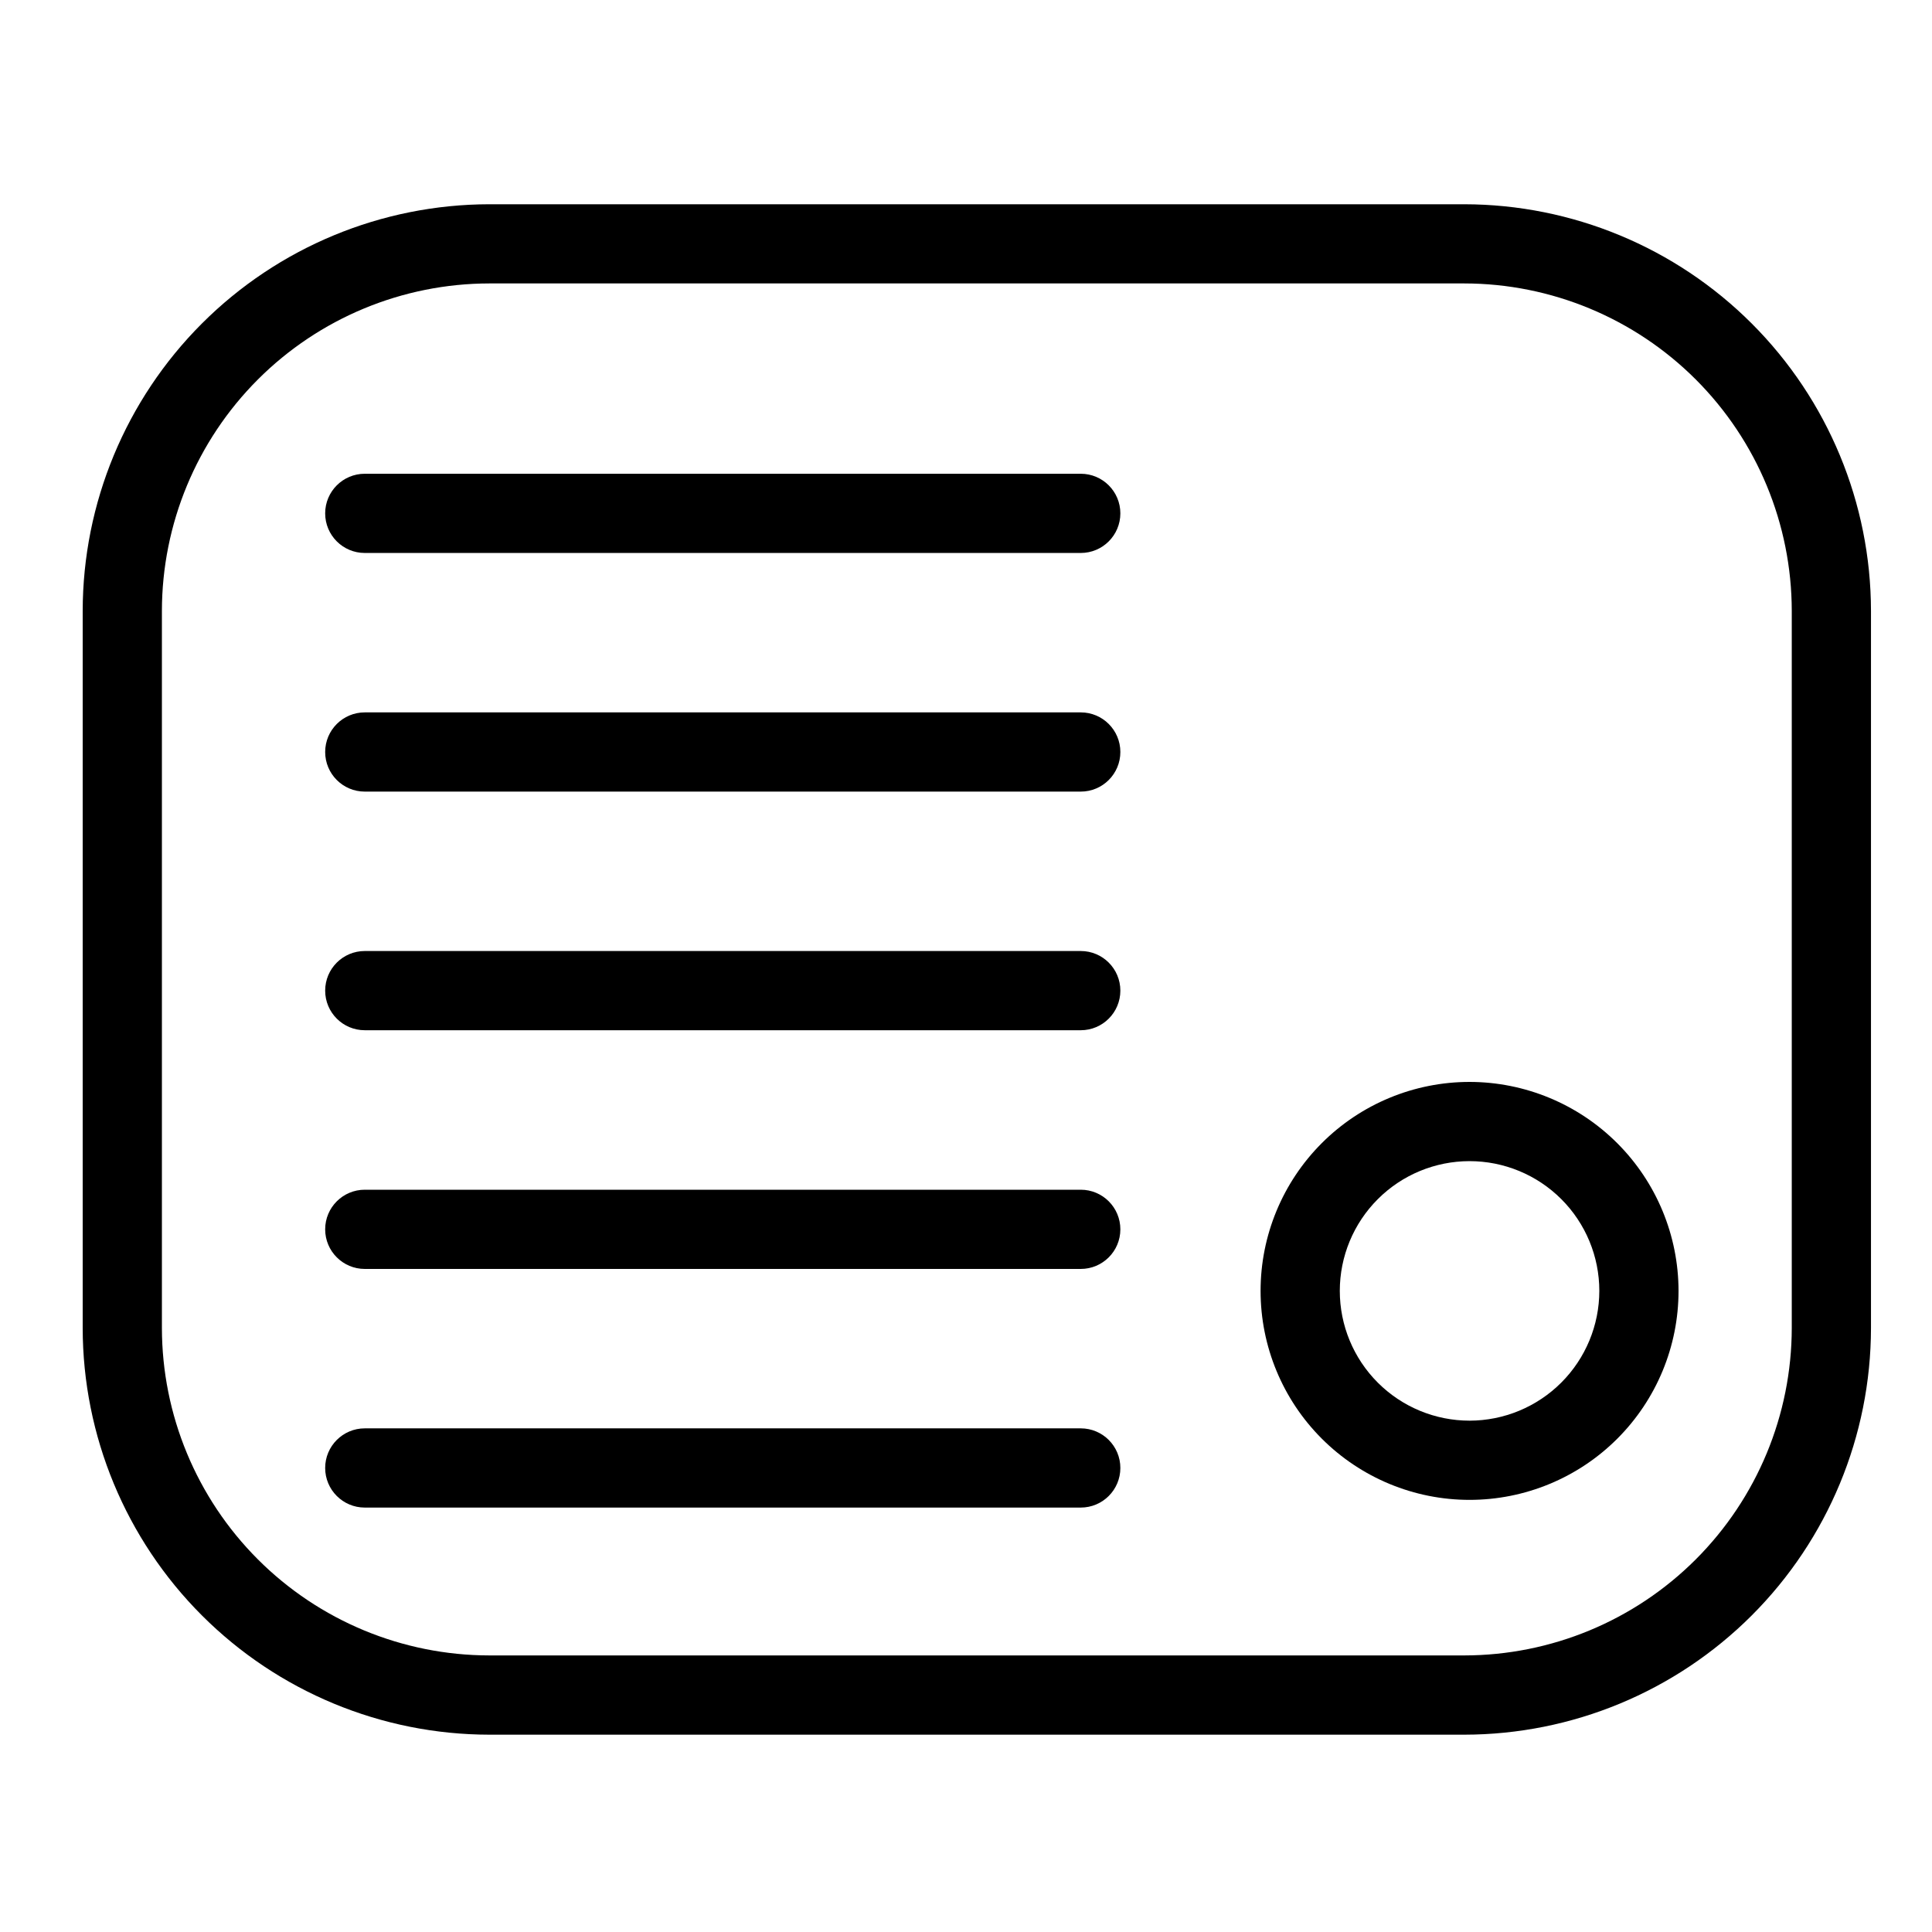
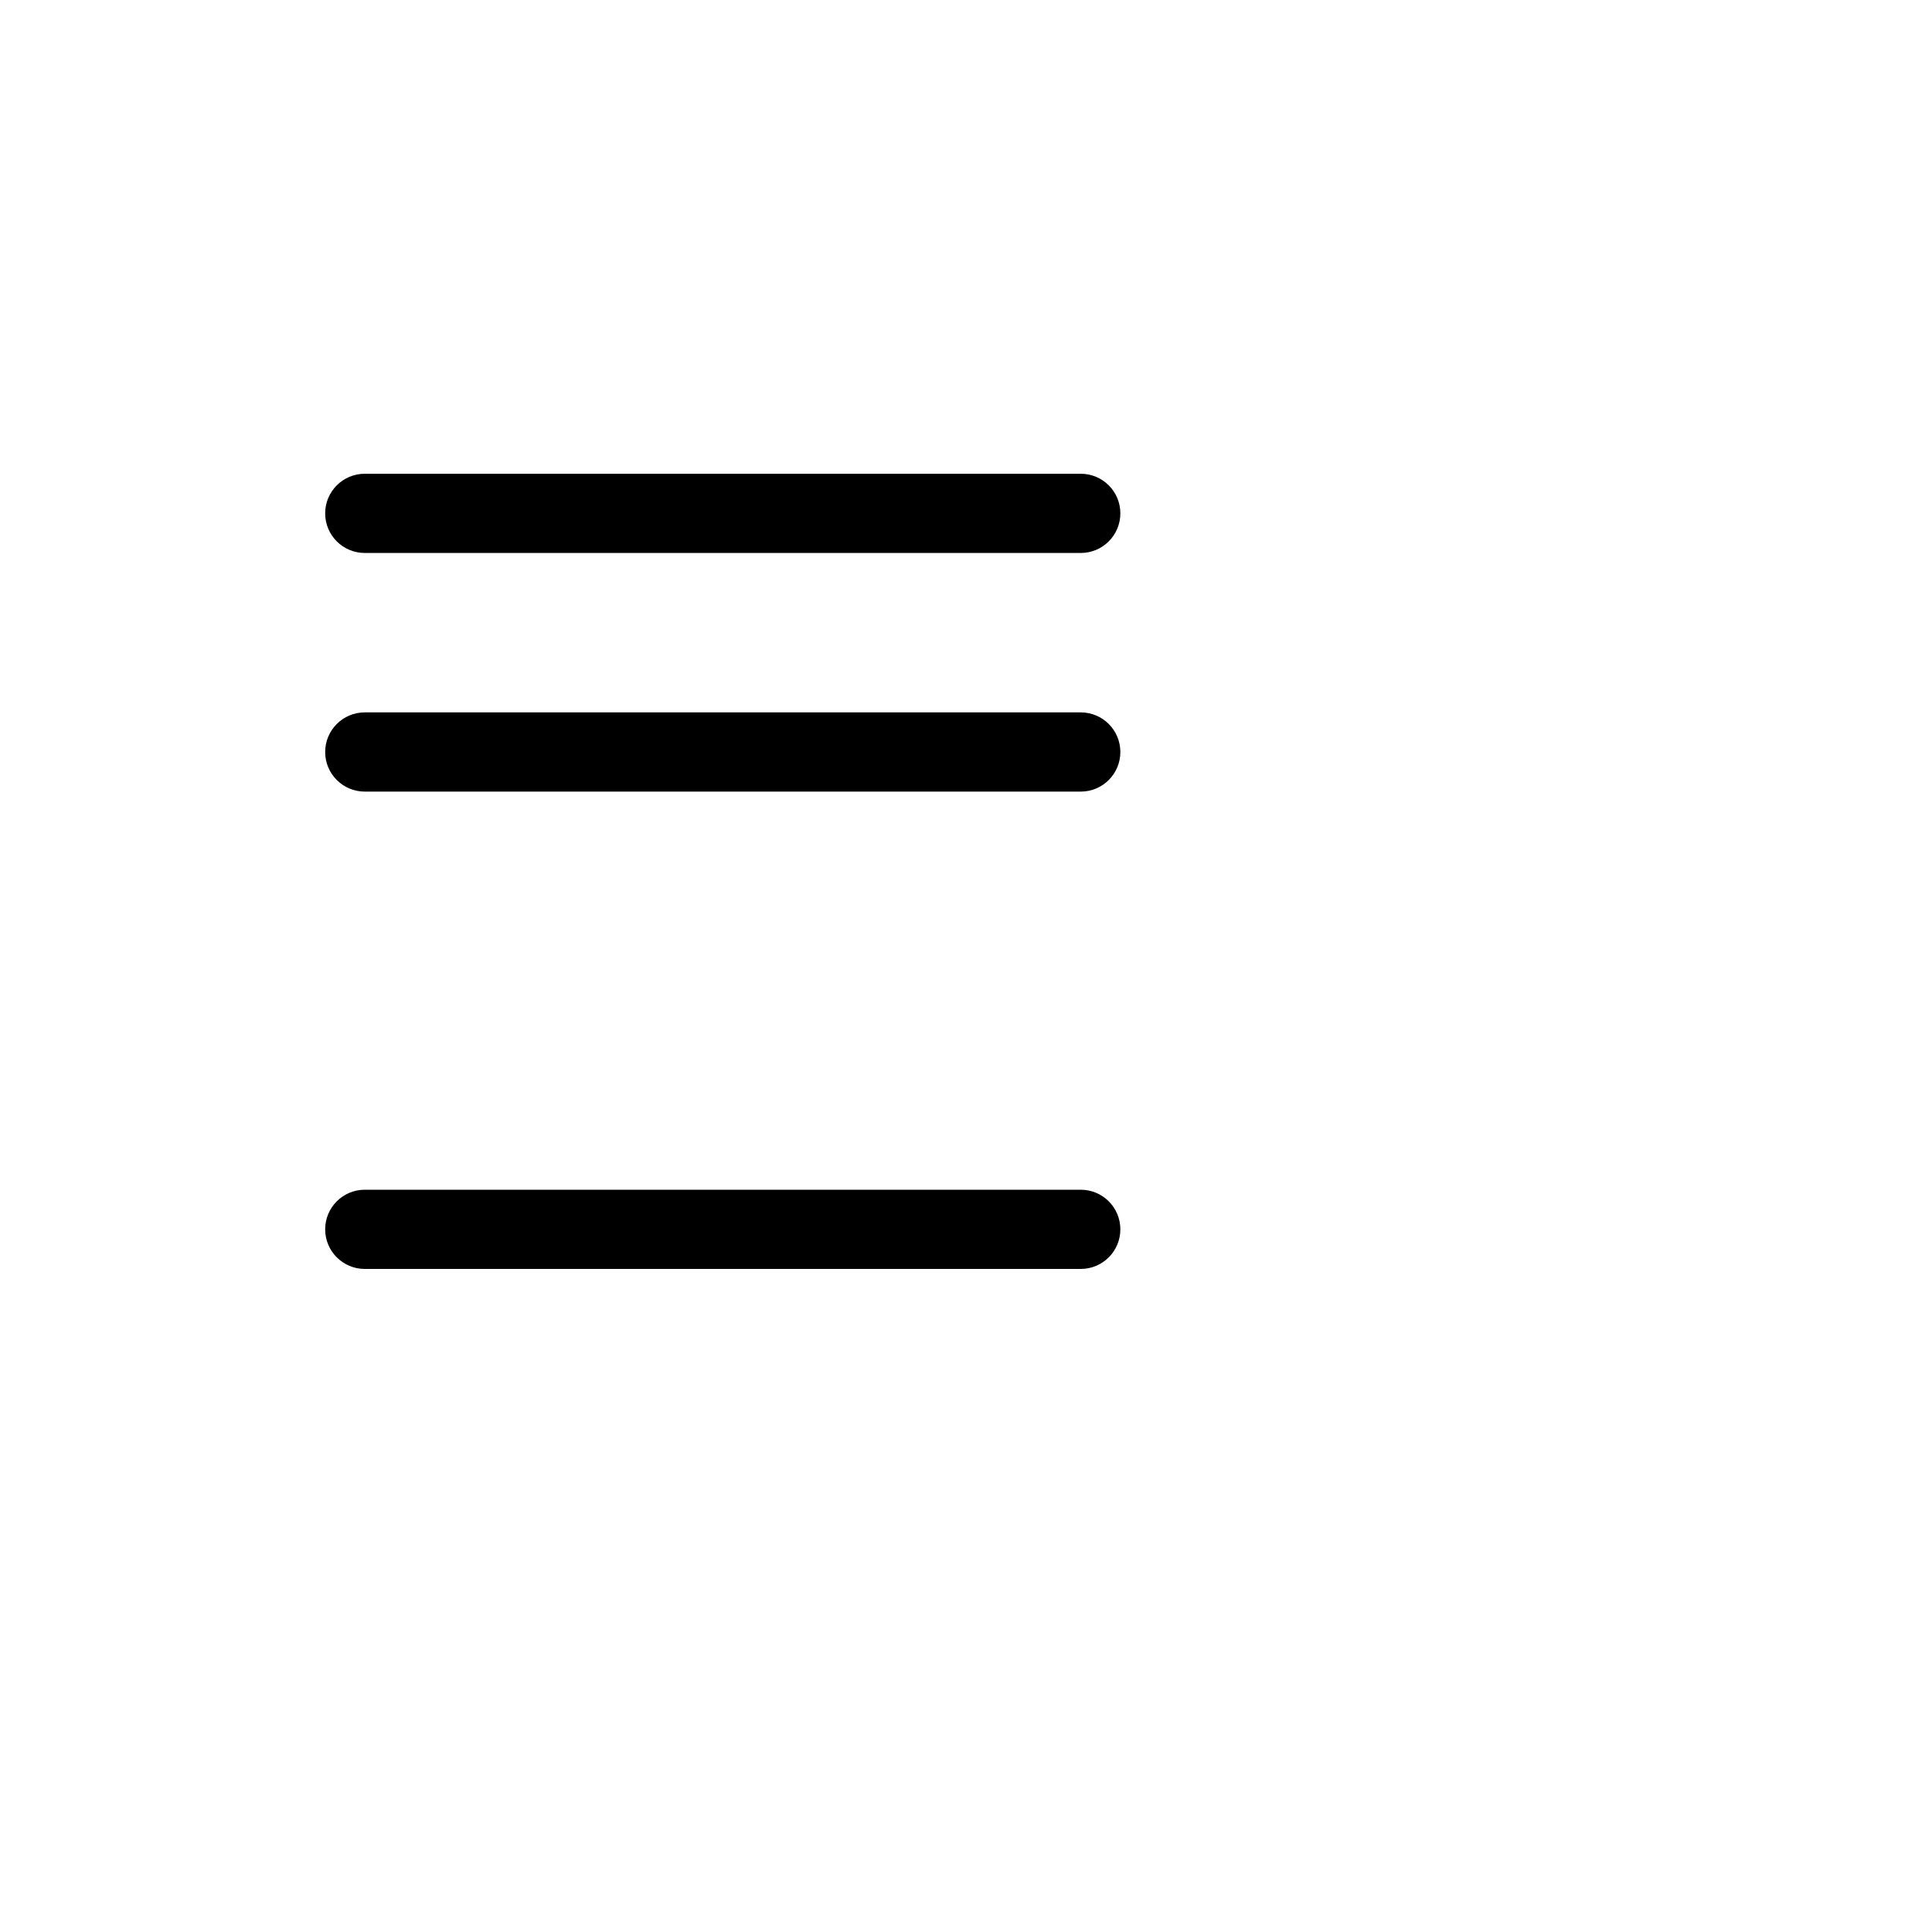
<svg xmlns="http://www.w3.org/2000/svg" fill="#000000" width="800px" height="800px" version="1.1" viewBox="144 144 512 512">
  <g>
-     <path d="m532.06 198.13h-258.38c-28.57 0.035-55.965 11.398-76.168 31.602-20.203 20.203-31.566 47.598-31.598 76.168v190.04c0.031 28.574 11.395 55.965 31.598 76.168 20.207 20.203 47.598 31.57 76.168 31.602h258.38c28.574-0.031 55.965-11.398 76.168-31.602 20.203-20.203 31.566-47.594 31.602-76.168v-190.04c-0.035-28.57-11.398-55.961-31.602-76.164-20.203-20.207-47.594-31.57-76.168-31.605zm86.777 297.8c-0.027 23.008-9.176 45.062-25.445 61.332s-38.324 25.418-61.332 25.445h-258.38c-23.004-0.027-45.062-9.176-61.328-25.445-16.27-16.27-25.422-38.324-25.445-61.332v-190.04c0.023-23.004 9.176-45.062 25.445-61.332 16.266-16.266 38.324-25.418 61.328-25.445h258.38c23.008 0.027 45.062 9.18 61.332 25.445 16.27 16.27 25.418 38.328 25.445 61.332z" />
    <path d="m430.41 269.55h-189.74c-5.797 0-10.496 4.699-10.496 10.496s4.699 10.496 10.496 10.496h189.74c5.797 0 10.496-4.699 10.496-10.496s-4.699-10.496-10.496-10.496z" />
    <path d="m430.41 332.79h-189.74c-5.797 0-10.496 4.699-10.496 10.496s4.699 10.496 10.496 10.496h189.74c5.797 0 10.496-4.699 10.496-10.496s-4.699-10.496-10.496-10.496z" />
-     <path d="m430.41 396.03h-189.74c-5.797 0-10.496 4.699-10.496 10.496s4.699 10.496 10.496 10.496h189.74c5.797 0 10.496-4.699 10.496-10.496s-4.699-10.496-10.496-10.496z" />
    <path d="m430.41 459.29h-189.74c-5.797 0-10.496 4.699-10.496 10.496s4.699 10.496 10.496 10.496h189.74c5.797 0 10.496-4.699 10.496-10.496s-4.699-10.496-10.496-10.496z" />
-     <path d="m430.41 522.53h-189.74c-5.797 0-10.496 4.699-10.496 10.496 0 5.797 4.699 10.496 10.496 10.496h189.74c5.797 0 10.496-4.699 10.496-10.496 0-5.797-4.699-10.496-10.496-10.496z" />
-     <path d="m533.45 430.72c-14.691 0-28.777 5.832-39.16 16.219-10.387 10.387-16.223 24.473-16.223 39.16s5.836 28.777 16.223 39.16c10.383 10.387 24.469 16.223 39.16 16.223 14.688 0 28.773-5.836 39.16-16.223 10.383-10.383 16.219-24.473 16.219-39.16-0.016-14.68-5.856-28.758-16.238-39.141-10.383-10.383-24.461-16.223-39.141-16.238zm0 89.77c-9.121 0-17.867-3.625-24.316-10.074-6.449-6.449-10.074-15.195-10.074-24.316s3.625-17.867 10.074-24.316c6.445-6.449 15.195-10.07 24.316-10.07 9.117 0 17.867 3.621 24.316 10.07s10.07 15.195 10.07 24.316c-0.008 9.117-3.637 17.859-10.082 24.305-6.449 6.449-15.188 10.074-24.305 10.086z" />
  </g>
</svg>